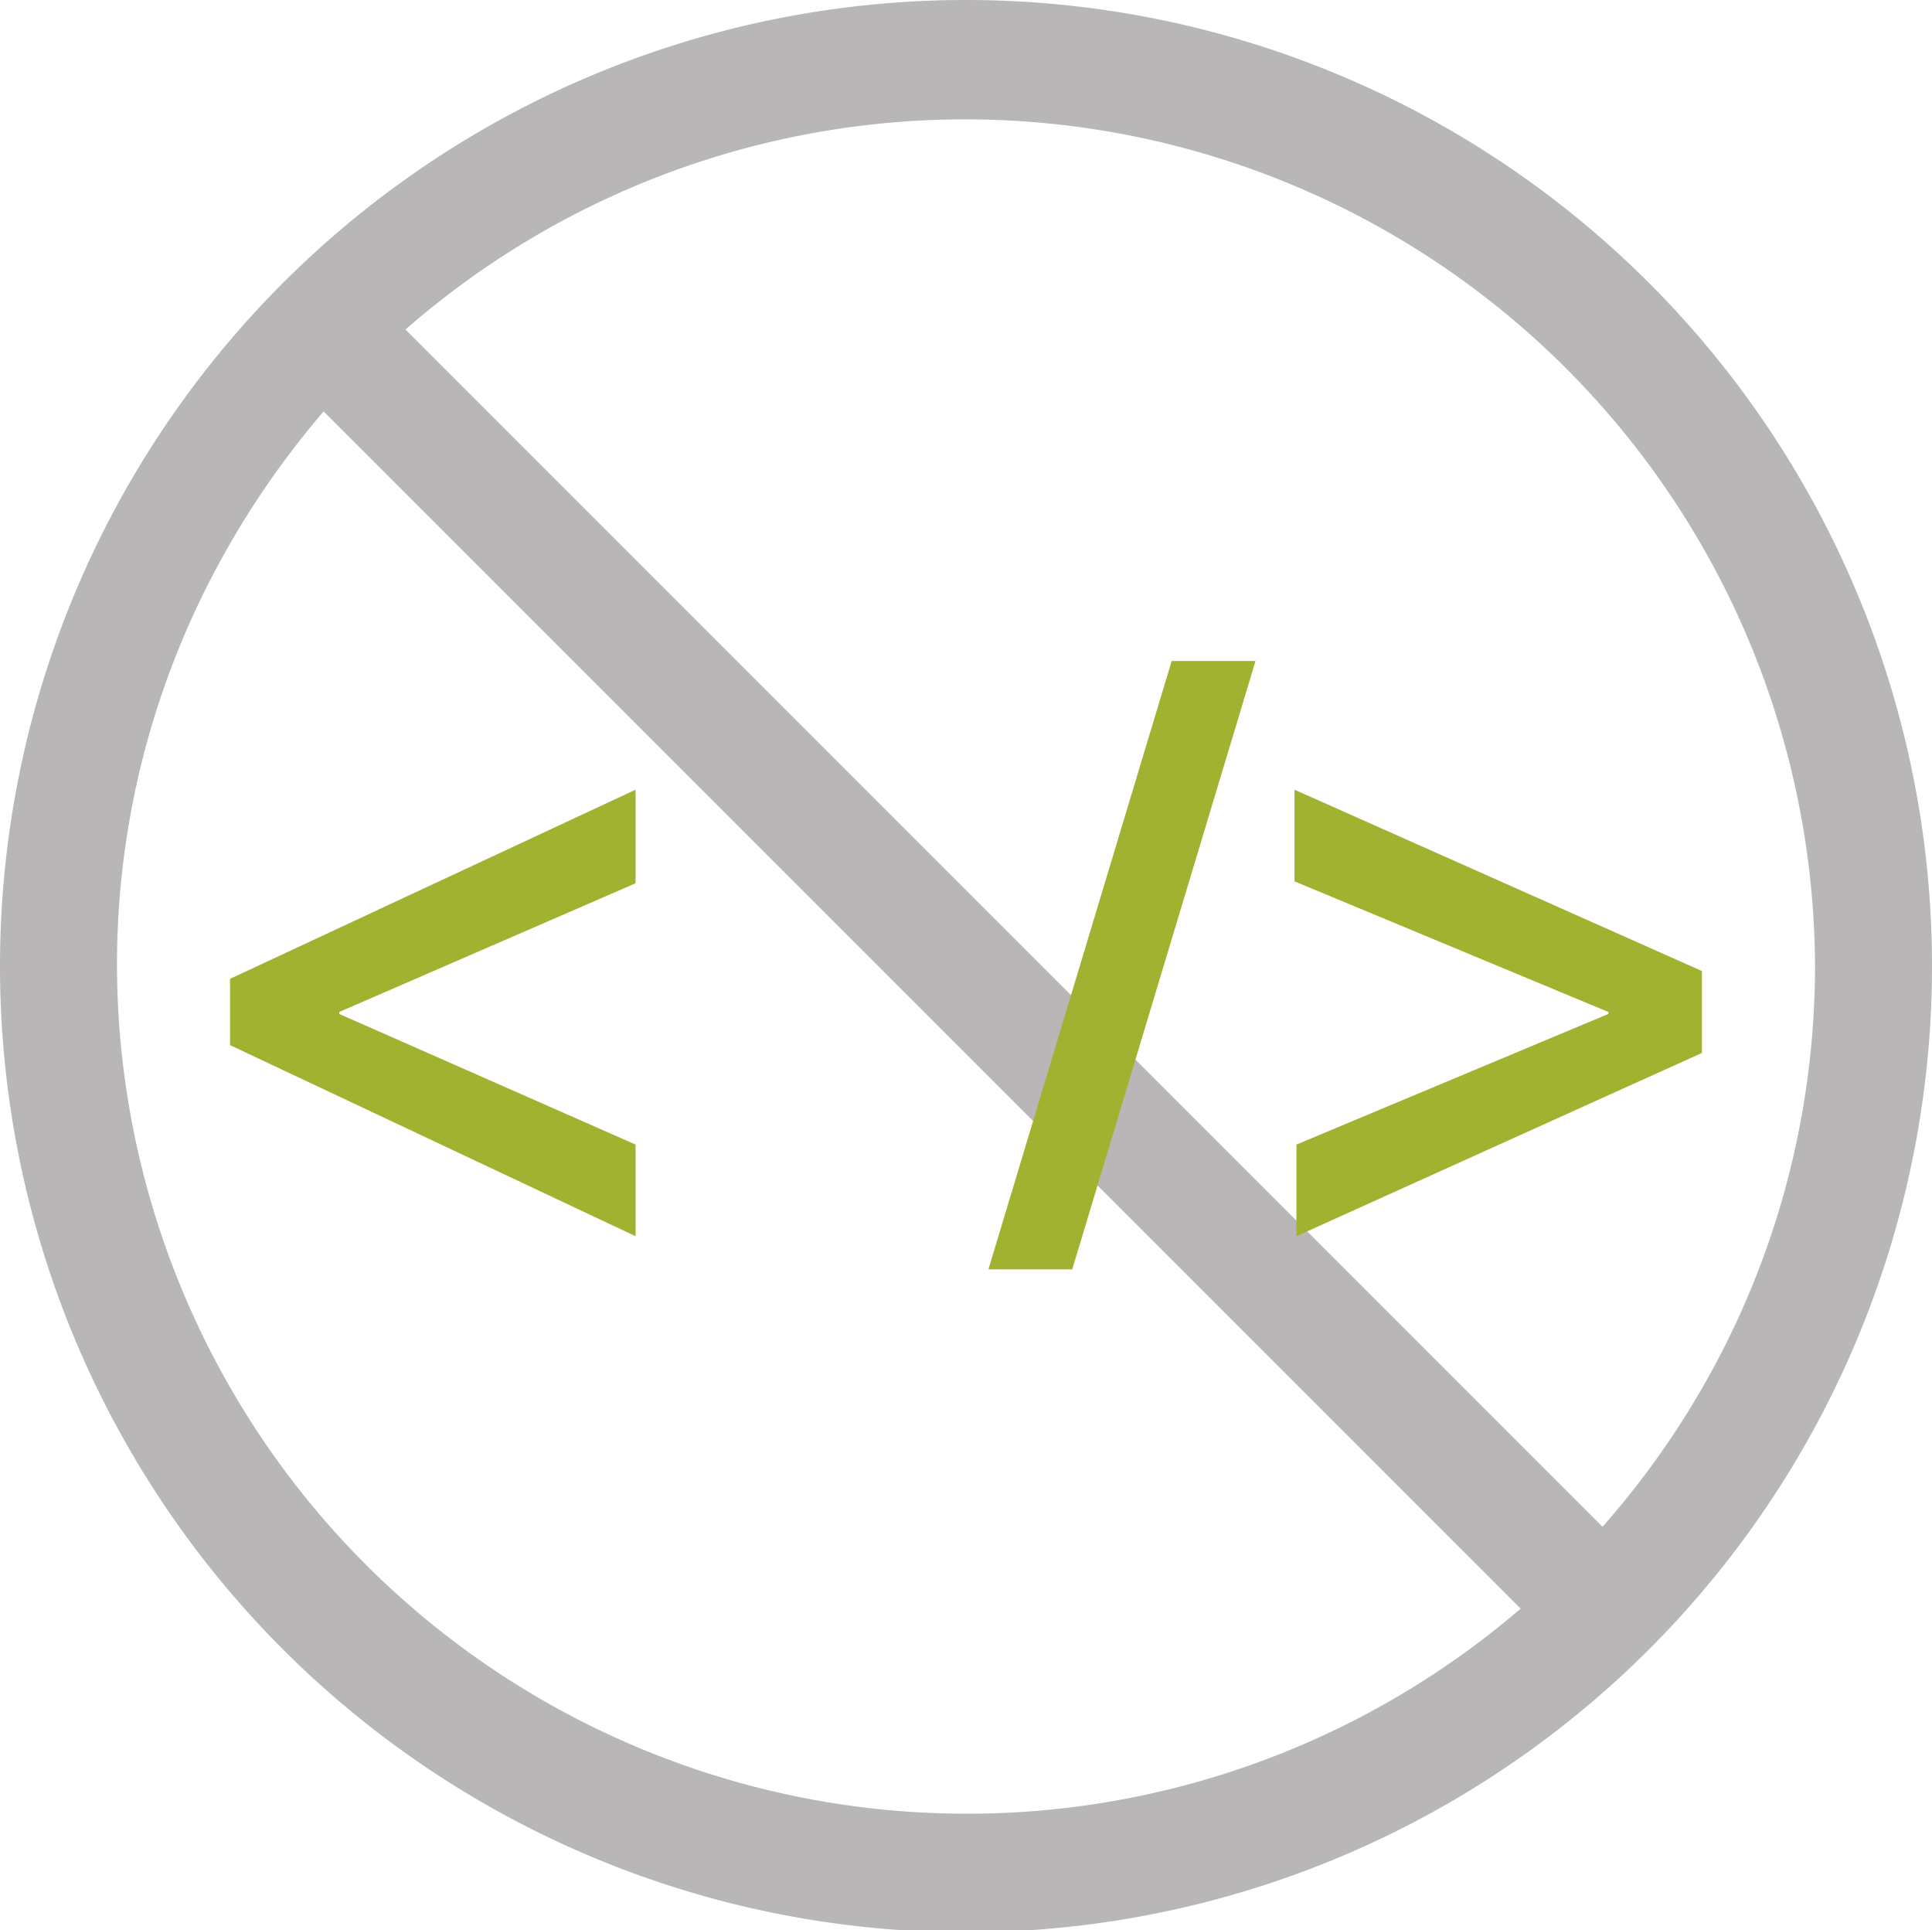
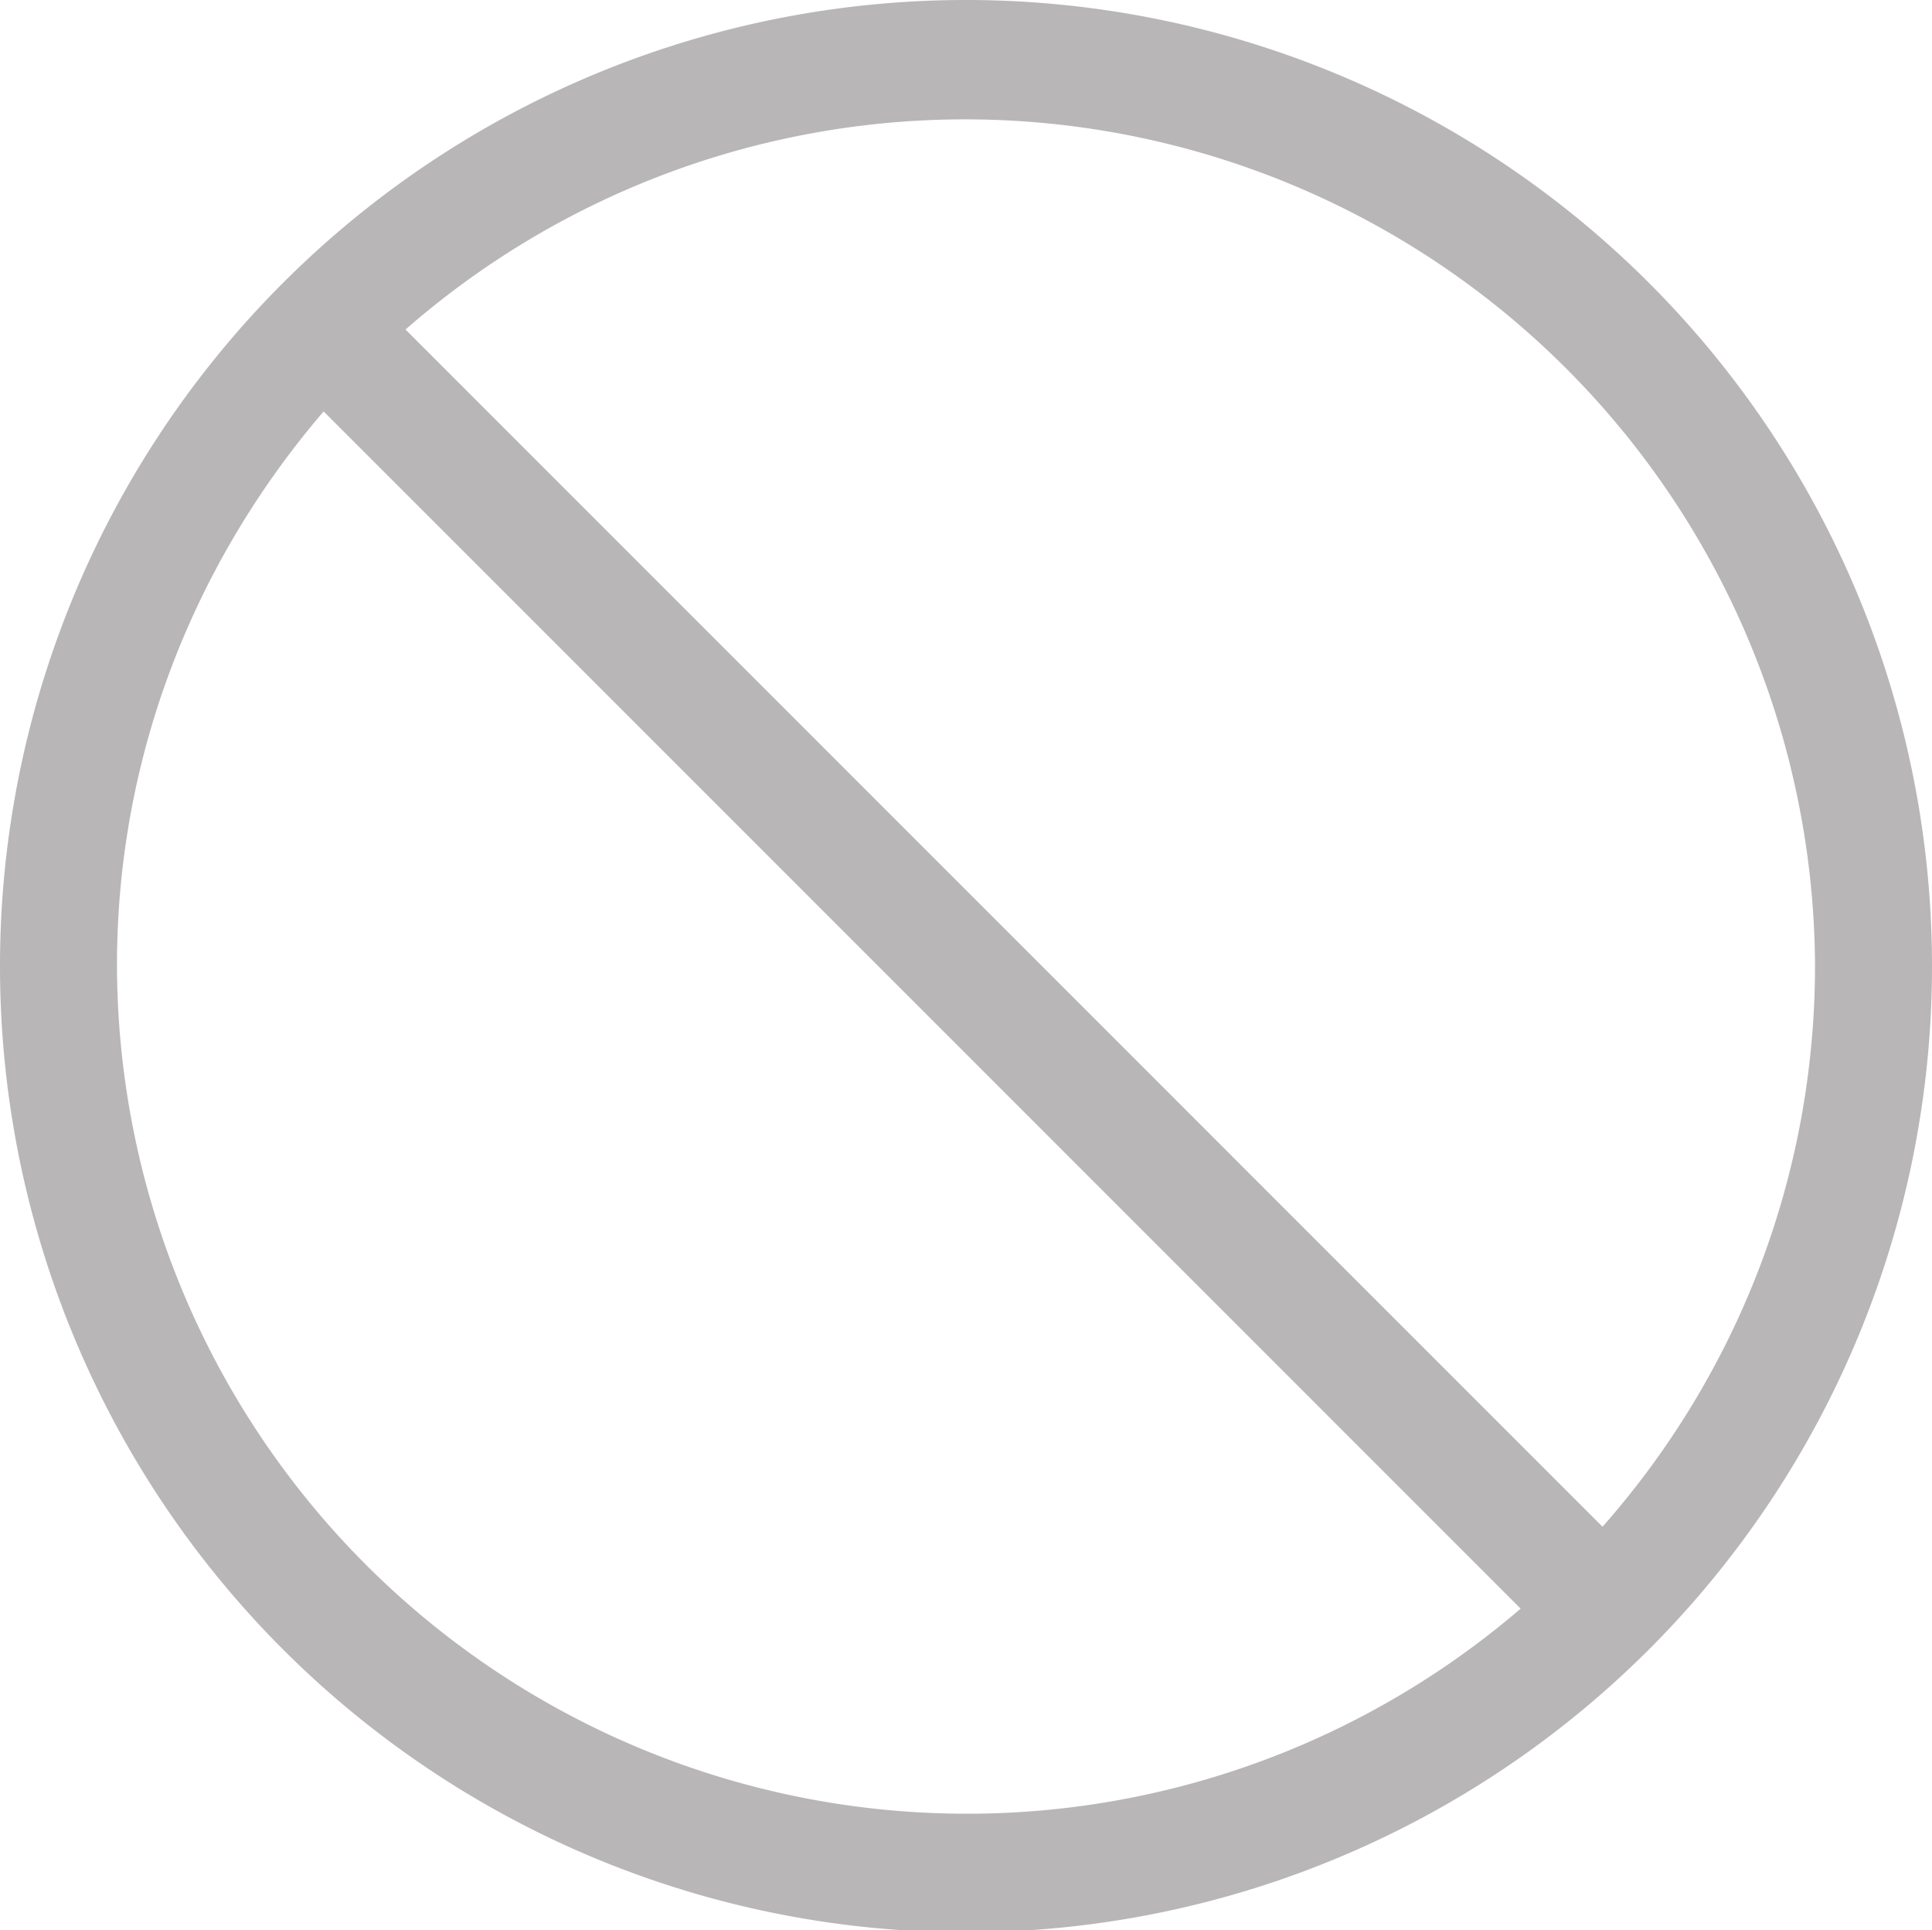
<svg xmlns="http://www.w3.org/2000/svg" xml:space="preserve" width="99.1" height="99" viewBox="0 0 99.1 99">
  <path fill="#B8B6B6" d="M49.5 0a49.5 49.5 0 1 0 .1 99.1A49.5 49.5 0 0 0 49.5 0zm43.6 49.5c0 11-4.1 21.1-10.9 28.8L20.8 16.9a43.6 43.6 0 0 1 72.3 32.6zM6 49.5c0-10.8 4-20.7 10.6-28.4L78 82.5a43.6 43.6 0 0 1-72-33z" />
-   <path fill="#A1B230" d="M11.8 53.6v-3.4l20.8-9.7v4.8l-15.2 6.6v.1l15.2 6.7v4.7l-20.8-9.8zM55 65.1h-4.3l9.4-31.2h4.3L55 65.1zM87.3 49.8V54l-20.8 9.4v-4.7l16-6.7v-.1l-16.1-6.7v-4.7l20.9 9.3z" />
</svg>